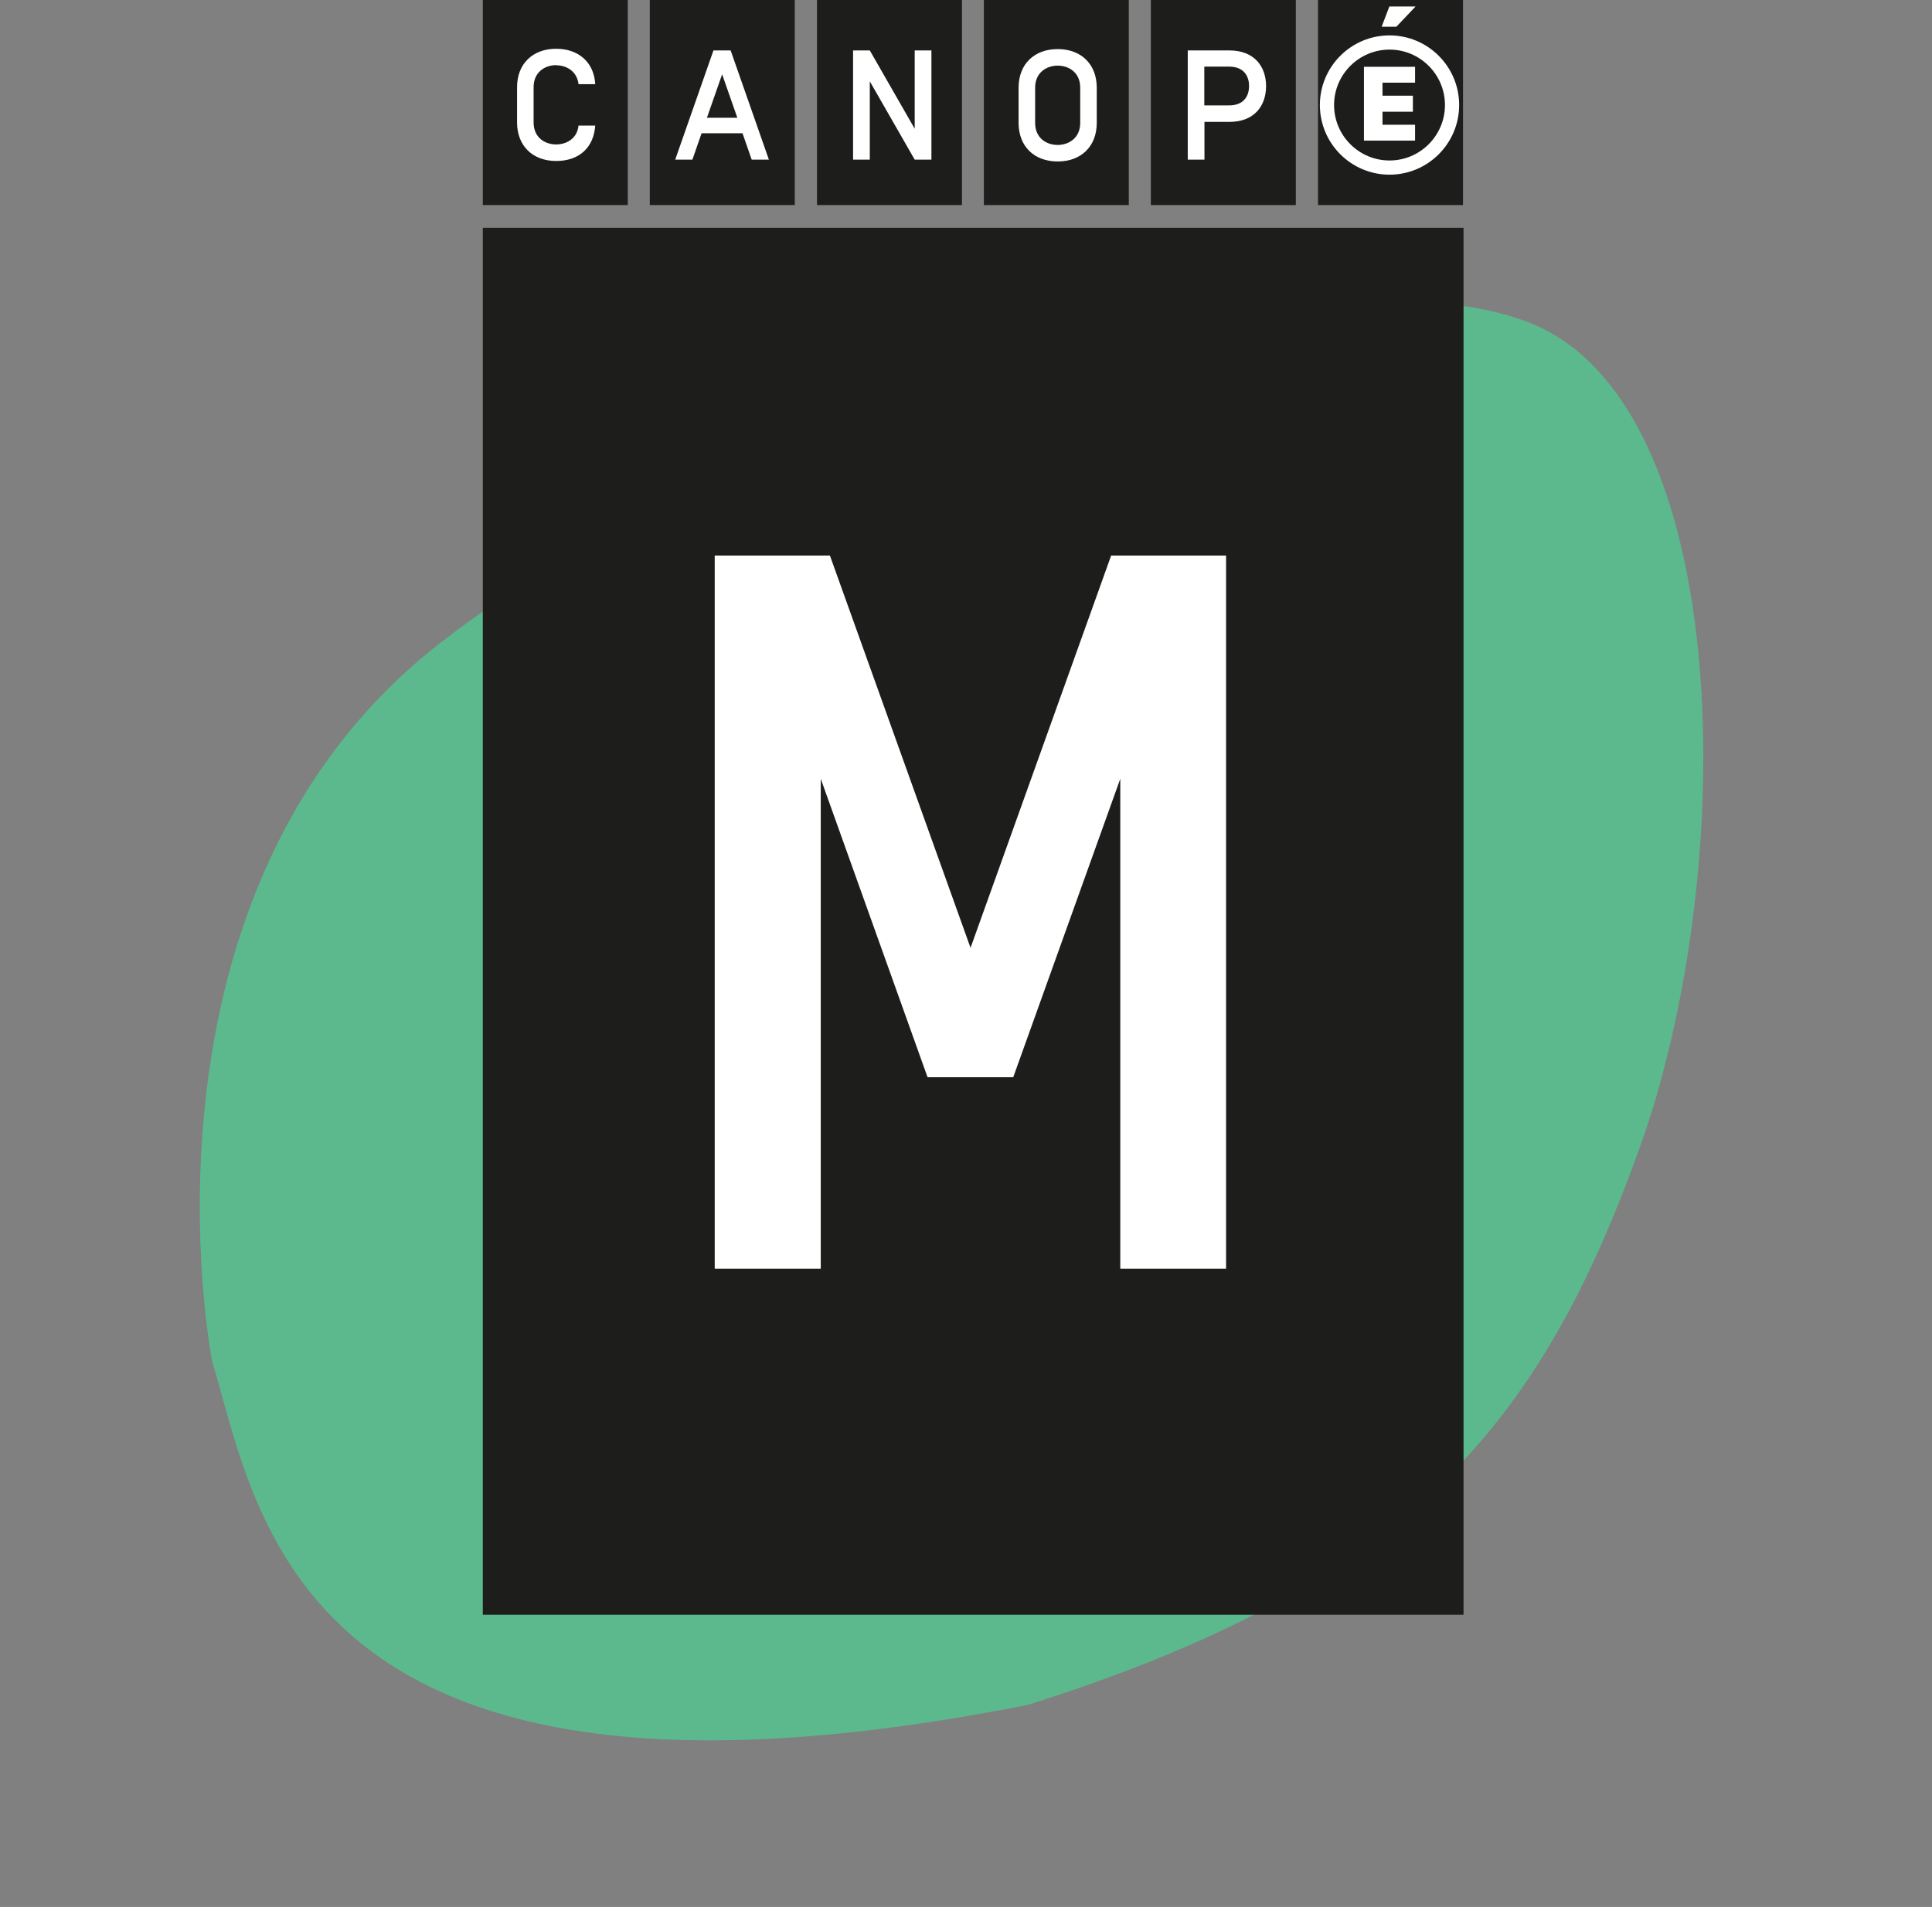
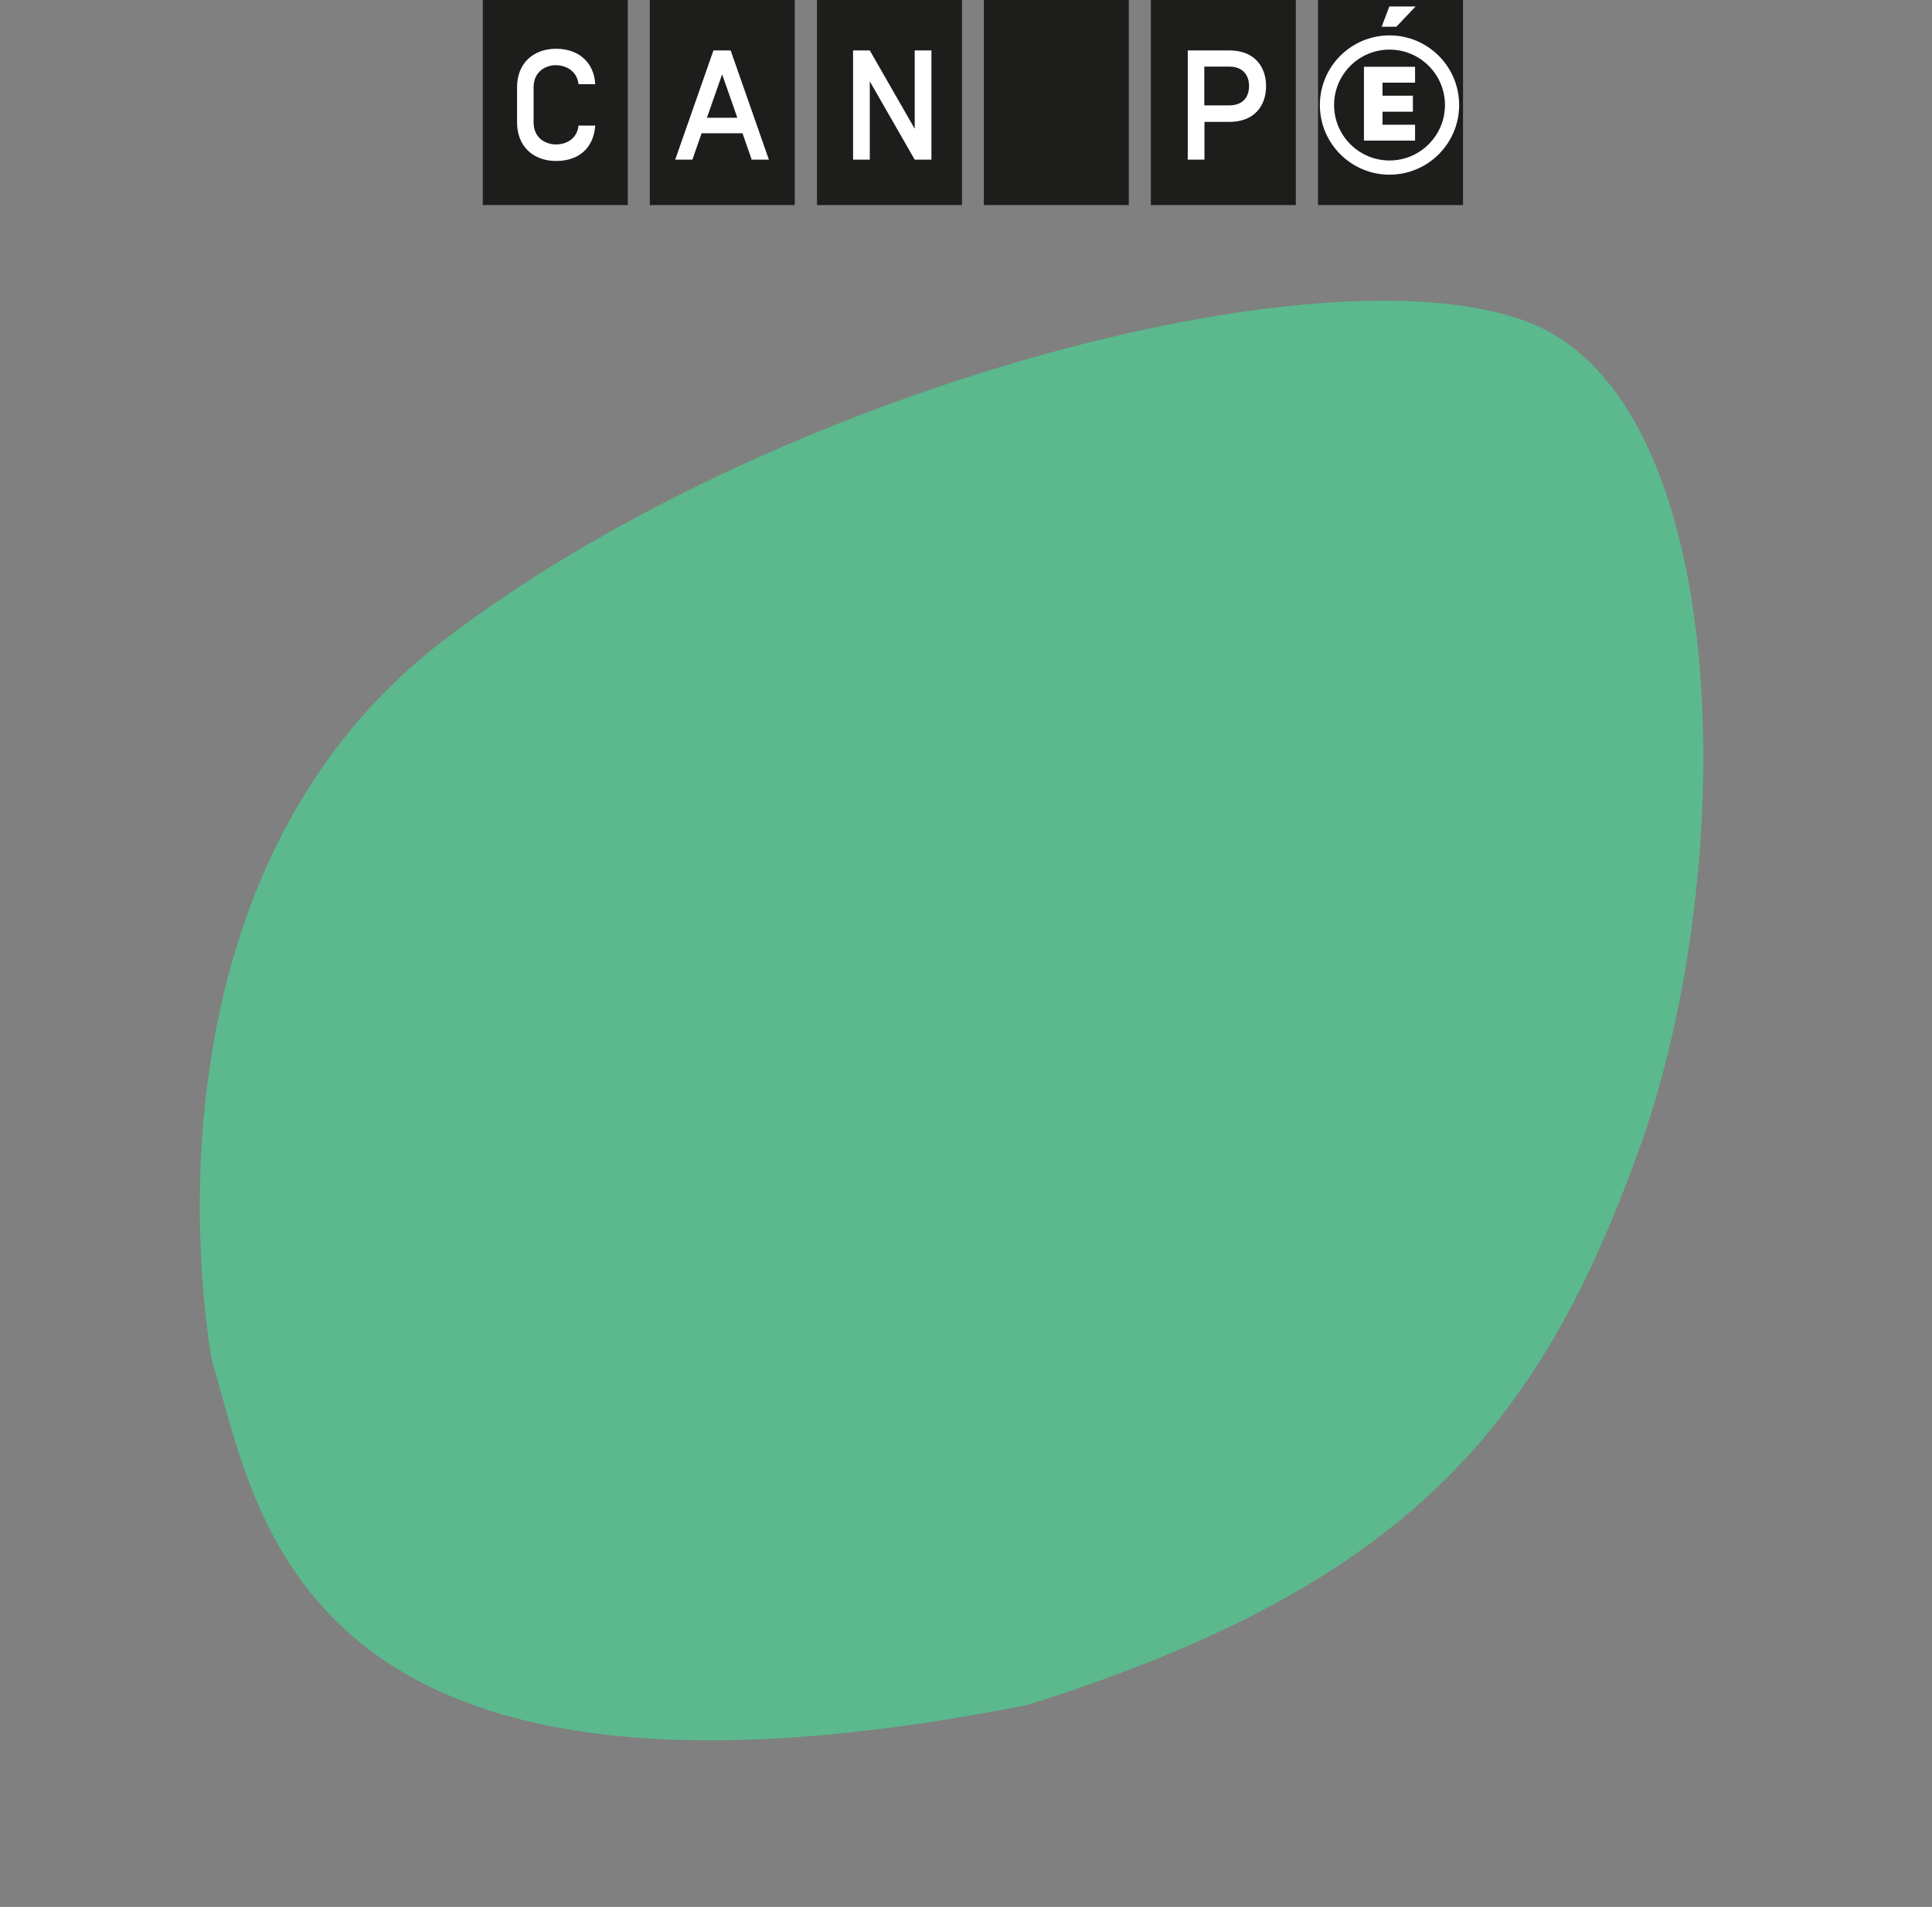
<svg xmlns="http://www.w3.org/2000/svg" width="78" height="77" viewBox="0 0 78 77" fill="none">
  <rect x="0" y="0" width="78" height="77" fill="#808080" stroke="none" />
  <path d="M25.058 34.86H19.205V43.14H25.058V34.86Z" fill="#1D1D1B" />
  <path d="M58.778 34.86H52.926V43.14H58.778V34.86Z" fill="#1D1D1B" />
-   <path d="M38.55 34.86H32.697V43.14H38.55V34.86Z" fill="#1D1D1B" />
  <path d="M52.028 34.86H46.176V43.14H52.028V34.86Z" fill="#1D1D1B" />
  <path d="M45.286 34.86H39.434V43.14H45.286V34.86Z" fill="#1D1D1B" />
  <path d="M31.8 34.86H25.947V43.14H31.8V34.86Z" fill="#1D1D1B" />
  <path d="M36.642 40.059L34.829 36.896H34.154V41.306H34.829V38.144L36.642 41.306H37.317V36.896H36.642V40.059Z" fill="white" />
-   <path d="M55.804 35.123L55.494 35.939H56.087L56.863 35.123H55.804Z" fill="white" />
  <path d="M29.211 36.896H28.517L26.973 41.306H27.667L28.038 40.241H29.69L30.061 41.306H30.755L29.211 36.896ZM28.254 39.614L28.867 37.86L29.481 39.614H28.261H28.254Z" fill="white" />
  <path d="M22.166 37.496C22.577 37.496 23.009 37.732 23.069 38.258H23.744C23.696 37.375 23.069 36.829 22.166 36.829C21.222 36.829 20.588 37.436 20.588 38.38V39.802C20.588 40.753 21.222 41.36 22.166 41.36C23.11 41.36 23.683 40.807 23.744 39.931H23.069C23.015 40.463 22.577 40.692 22.166 40.692C21.721 40.692 21.255 40.423 21.255 39.802V38.38C21.255 37.766 21.721 37.49 22.166 37.49" fill="white" />
  <path d="M55.812 36.289C54.261 36.289 53 37.55 53 39.101C53 40.652 54.261 41.913 55.812 41.913C57.362 41.913 58.623 40.652 58.623 39.101C58.623 37.55 57.362 36.289 55.812 36.289ZM55.812 41.34C54.578 41.34 53.573 40.335 53.573 39.101C53.573 37.867 54.578 36.863 55.812 36.863C57.046 36.863 58.05 37.867 58.05 39.101C58.05 40.335 57.046 41.34 55.812 41.34Z" fill="white" />
  <path d="M54.779 40.537H56.843V39.897H55.561H55.528V39.863V39.405V39.371H55.561H56.755V38.724H55.561H55.528V38.69V38.238V38.198H55.561H56.843V37.557H54.779V40.537Z" fill="white" />
  <path d="M42.414 36.842C41.47 36.842 40.836 37.449 40.836 38.4V39.823C40.836 40.773 41.47 41.38 42.414 41.38C43.358 41.38 43.992 40.773 43.992 39.823V38.4C43.992 37.449 43.358 36.842 42.414 36.842ZM43.324 39.823C43.324 40.436 42.859 40.713 42.414 40.713C41.969 40.713 41.504 40.443 41.504 39.823V38.4C41.504 37.786 41.969 37.51 42.414 37.51C42.859 37.51 43.324 37.78 43.324 38.4V39.823Z" fill="white" />
  <path d="M49.338 36.896H47.666V41.306H48.34V39.782H49.345C50.363 39.782 50.828 39.121 50.828 38.339C50.828 37.557 50.363 36.896 49.345 36.896M49.338 39.115H48.334V37.55H49.338C49.905 37.55 50.141 37.908 50.141 38.332C50.141 38.757 49.911 39.115 49.338 39.115Z" fill="white" />
  <path d="M8.567 54.981C8.567 54.981 4.805 35.91 17.893 25.868C30.981 15.825 53.388 9.791 61.708 13.012C70.028 16.233 70.253 35.023 66.203 46.331C62.153 57.64 56.776 64.021 41.495 68.84C11.822 74.717 10.417 61.001 8.567 54.981Z" fill="#5BB98D" />
-   <path d="M59.087 9.199H19.492V65.199H59.087V9.199Z" fill="#1D1D1B" />
-   <path d="M44.86 22.432H49.5V51.227H45.229V31.445L40.907 43.497H37.448L33.136 31.445V51.227H28.855V22.432H33.506L39.183 38.272L44.86 22.432Z" fill="white" />
  <path d="M25.345 0H19.492V8.28H25.345V0Z" fill="#1D1D1B" />
  <path d="M59.066 0H53.213V8.28H59.066V0Z" fill="#1D1D1B" />
  <path d="M38.837 0H32.984V8.28H38.837V0Z" fill="#1D1D1B" />
  <path d="M52.316 0H46.463V8.28H52.316V0Z" fill="#1D1D1B" />
  <path d="M45.573 0H39.721V8.28H45.573V0Z" fill="#1D1D1B" />
  <path d="M32.087 0H26.234V8.28H32.087V0Z" fill="#1D1D1B" />
  <path d="M36.929 5.199L35.116 2.036H34.441V6.446H35.116V3.284L36.929 6.446H37.604V2.036H36.929V5.199Z" fill="white" />
  <path d="M56.091 0.263L55.781 1.079H56.375L57.15 0.263H56.091Z" fill="white" />
  <path d="M29.498 2.036H28.804L27.26 6.446H27.954L28.325 5.381H29.977L30.348 6.446H31.042L29.498 2.036ZM28.541 4.754L29.154 3L29.768 4.754H28.548H28.541Z" fill="white" />
  <path d="M22.453 2.636C22.864 2.636 23.296 2.872 23.356 3.398H24.031C23.983 2.515 23.356 1.969 22.453 1.969C21.509 1.969 20.875 2.576 20.875 3.52V4.942C20.875 5.893 21.509 6.5 22.453 6.5C23.397 6.5 23.97 5.947 24.031 5.071H23.356C23.302 5.603 22.864 5.832 22.453 5.832C22.008 5.832 21.543 5.563 21.543 4.942V3.52C21.543 2.906 22.008 2.63 22.453 2.63" fill="white" />
  <path d="M56.099 1.429C54.548 1.429 53.287 2.69 53.287 4.241C53.287 5.792 54.548 7.053 56.099 7.053C57.65 7.053 58.91 5.792 58.91 4.241C58.91 2.69 57.65 1.429 56.099 1.429ZM56.099 6.48C54.865 6.48 53.86 5.475 53.86 4.241C53.86 3.007 54.865 2.003 56.099 2.003C57.333 2.003 58.337 3.007 58.337 4.241C58.337 5.475 57.333 6.48 56.099 6.48Z" fill="white" />
  <path d="M55.066 5.677H57.13V5.037H55.849H55.815V5.003V4.545V4.511H55.849H57.042V3.864H55.849H55.815V3.83V3.378V3.338H55.849H57.13V2.697H55.066V5.677Z" fill="white" />
-   <path d="M42.701 1.982C41.757 1.982 41.123 2.589 41.123 3.54V4.963C41.123 5.913 41.757 6.52 42.701 6.52C43.645 6.52 44.279 5.913 44.279 4.963V3.54C44.279 2.589 43.645 1.982 42.701 1.982ZM43.611 4.963C43.611 5.576 43.146 5.853 42.701 5.853C42.256 5.853 41.791 5.583 41.791 4.963V3.54C41.791 2.926 42.256 2.65 42.701 2.65C43.146 2.65 43.611 2.92 43.611 3.54V4.963Z" fill="white" />
  <path d="M49.625 2.036H47.953V6.446H48.627V4.922H49.632C50.65 4.922 51.115 4.261 51.115 3.479C51.115 2.697 50.65 2.036 49.632 2.036M49.625 4.255H48.621V2.69H49.625C50.192 2.69 50.428 3.048 50.428 3.472C50.428 3.897 50.198 4.255 49.625 4.255Z" fill="white" />
</svg>